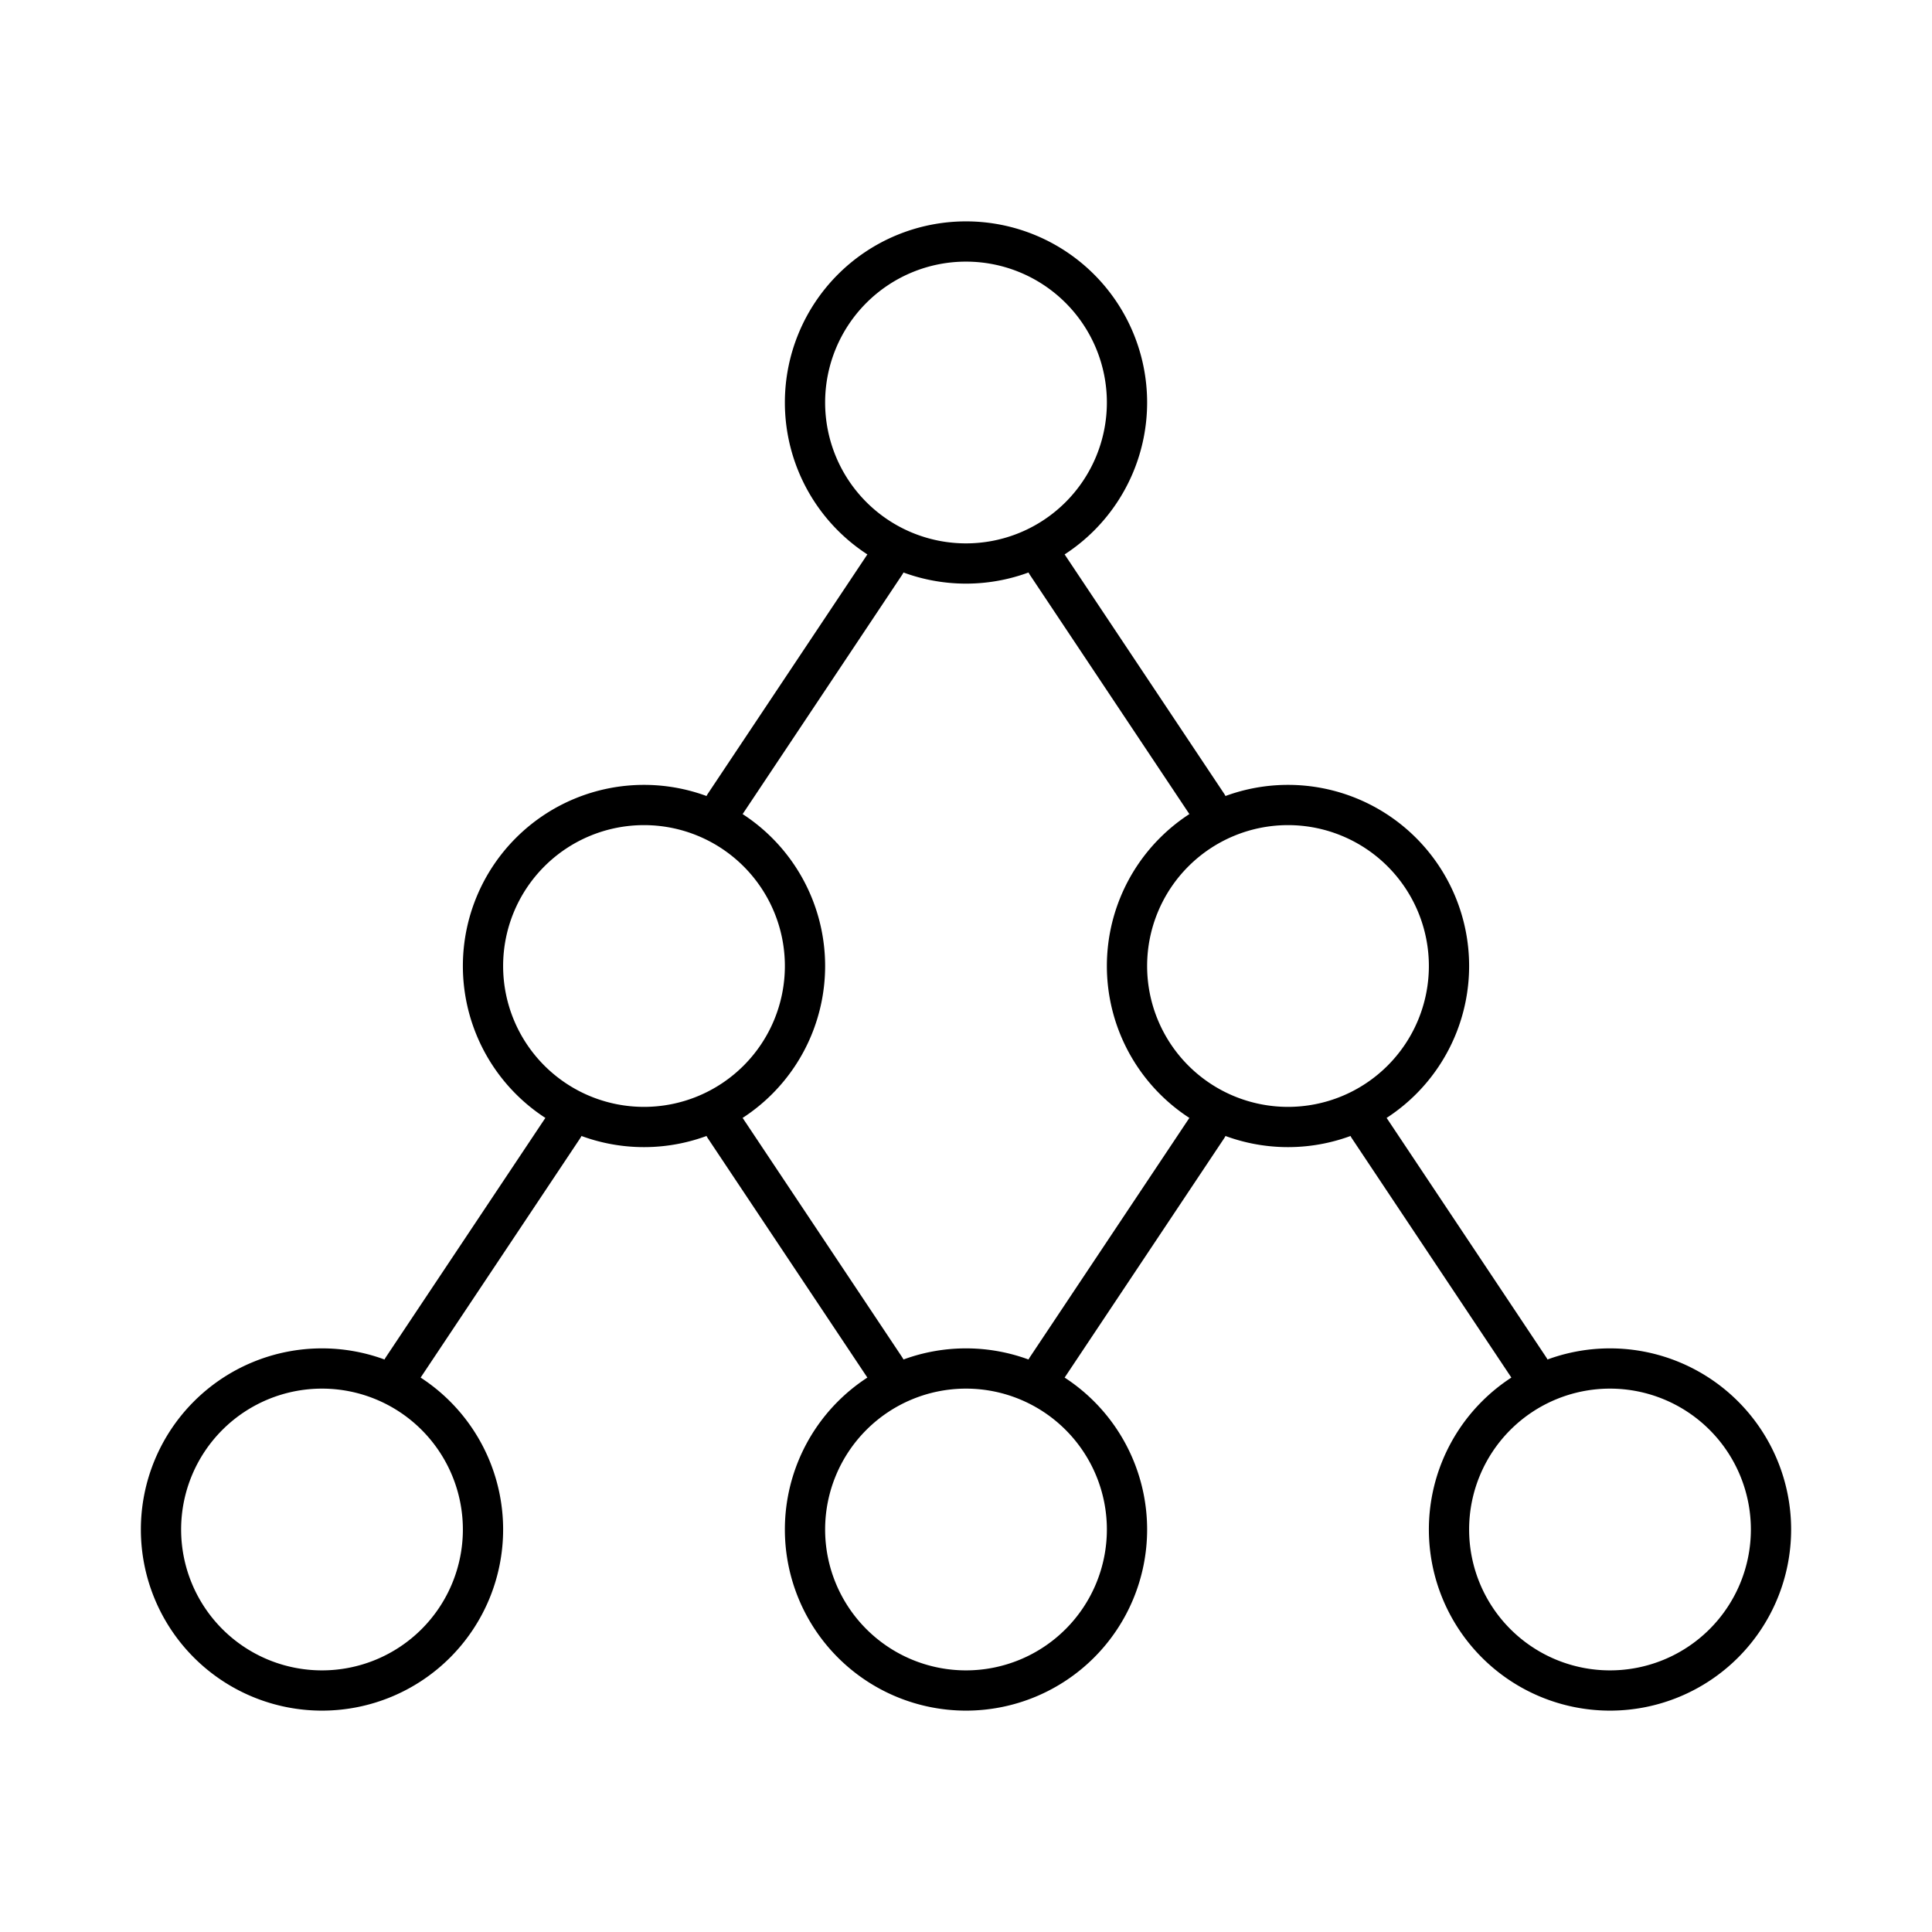
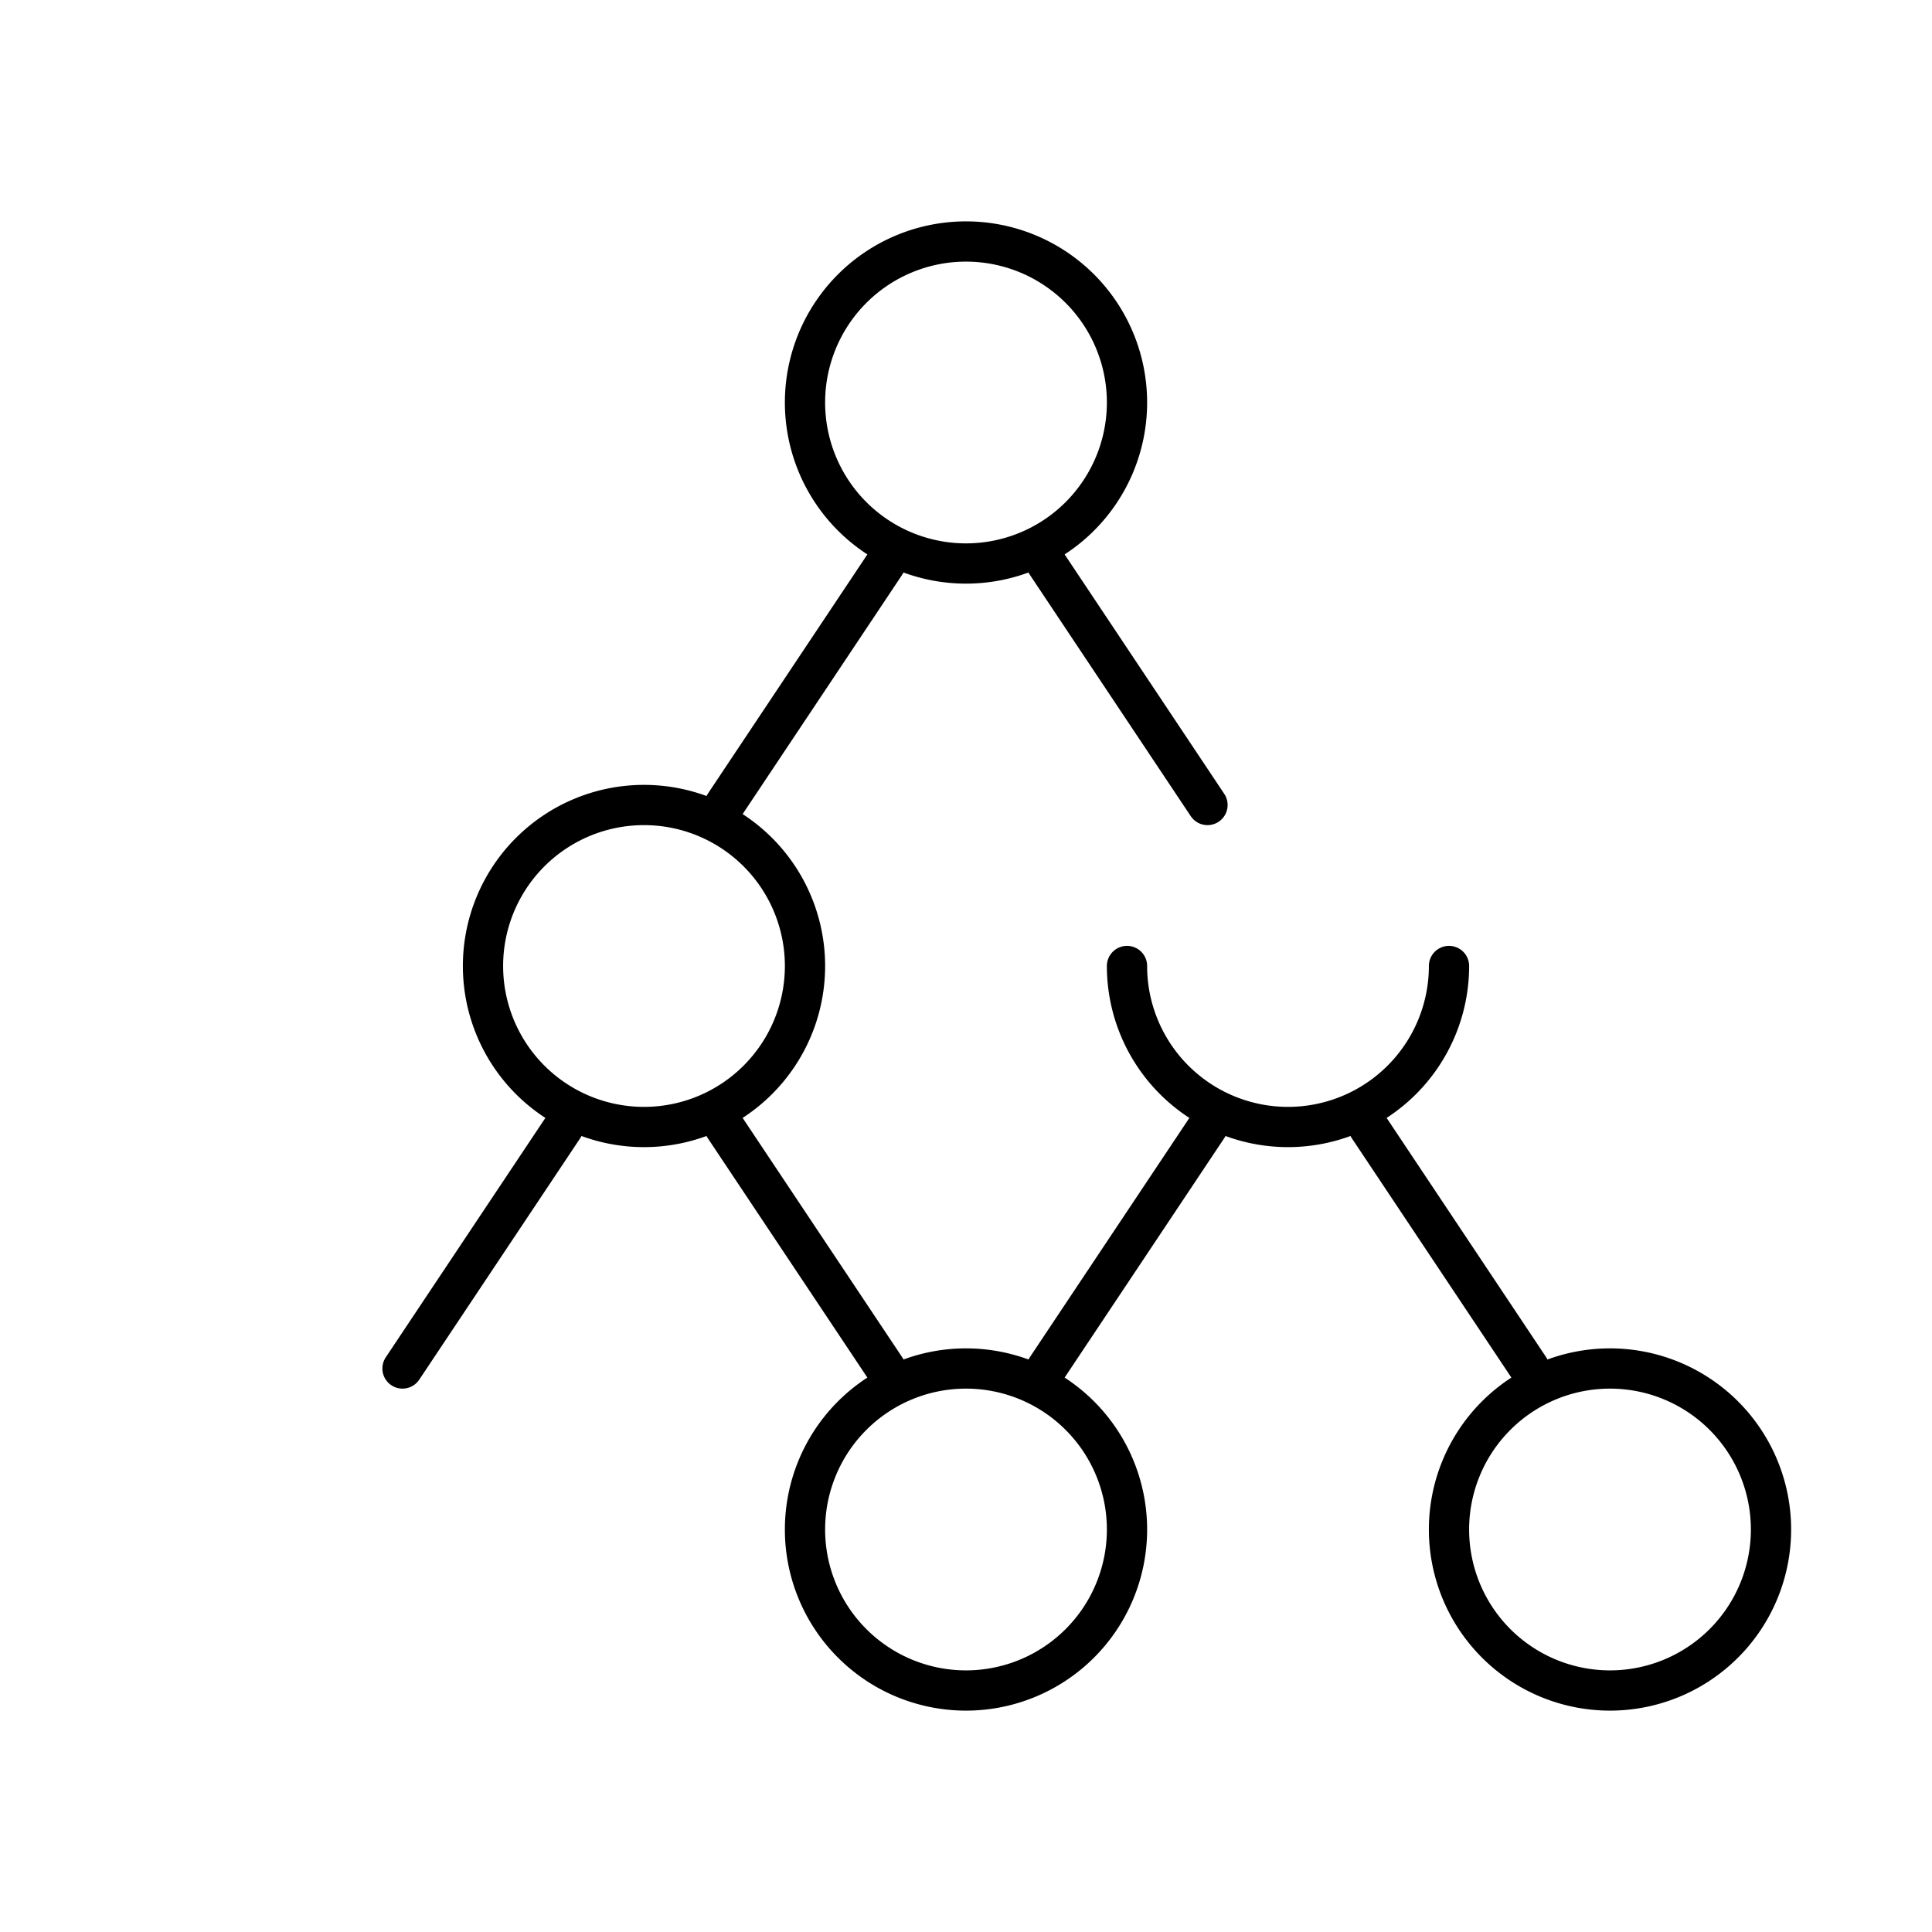
<svg xmlns="http://www.w3.org/2000/svg" width="120" height="120" viewBox="0 0 24 24" fill="none" stroke="#000000" stroke-width="0.5" stroke-linecap="round" stroke-linejoin="round">
  <path d="M12 5m-2 0a2 2 0 1 0 4 0a2 2 0 1 0 -4 0" />
  <path d="M8 12m-2 0a2 2 0 1 0 4 0a2 2 0 1 0 -4 0" />
  <path d="M12 19m-2 0a2 2 0 1 0 4 0a2 2 0 1 0 -4 0" />
  <path d="M20 19m-2 0a2 2 0 1 0 4 0a2 2 0 1 0 -4 0" />
-   <path d="M4 19m-2 0a2 2 0 1 0 4 0a2 2 0 1 0 -4 0" />
-   <path d="M16 12m-2 0a2 2 0 1 0 4 0a2 2 0 1 0 -4 0" />
+   <path d="M16 12m-2 0a2 2 0 1 0 4 0" />
  <path d="M5 17l2 -3" />
  <path d="M9 10l2 -3" />
  <path d="M13 7l2 3" />
  <path d="M17 14l2 3" />
  <path d="M15 14l-2 3" />
  <path d="M9 14l2 3" />
</svg>